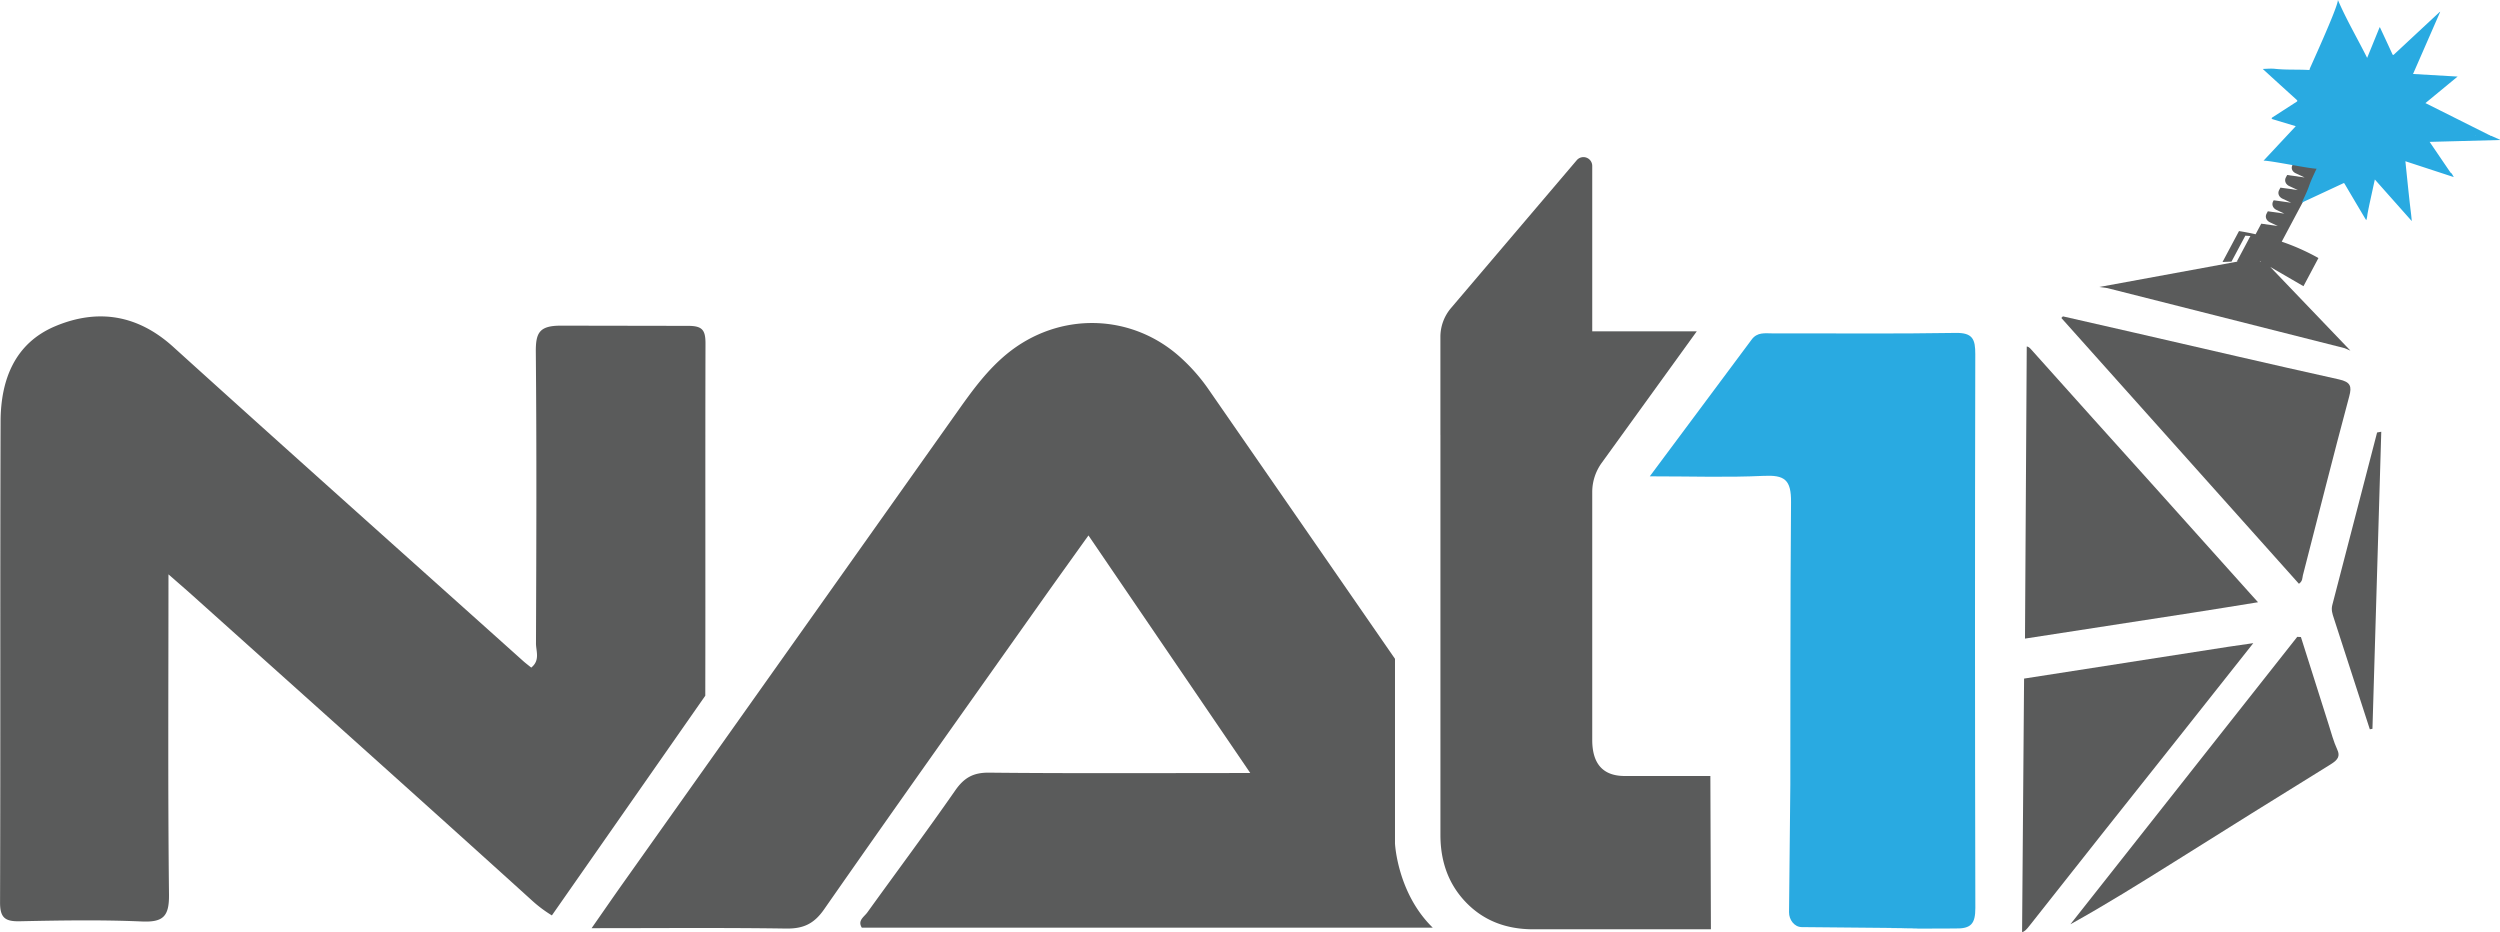
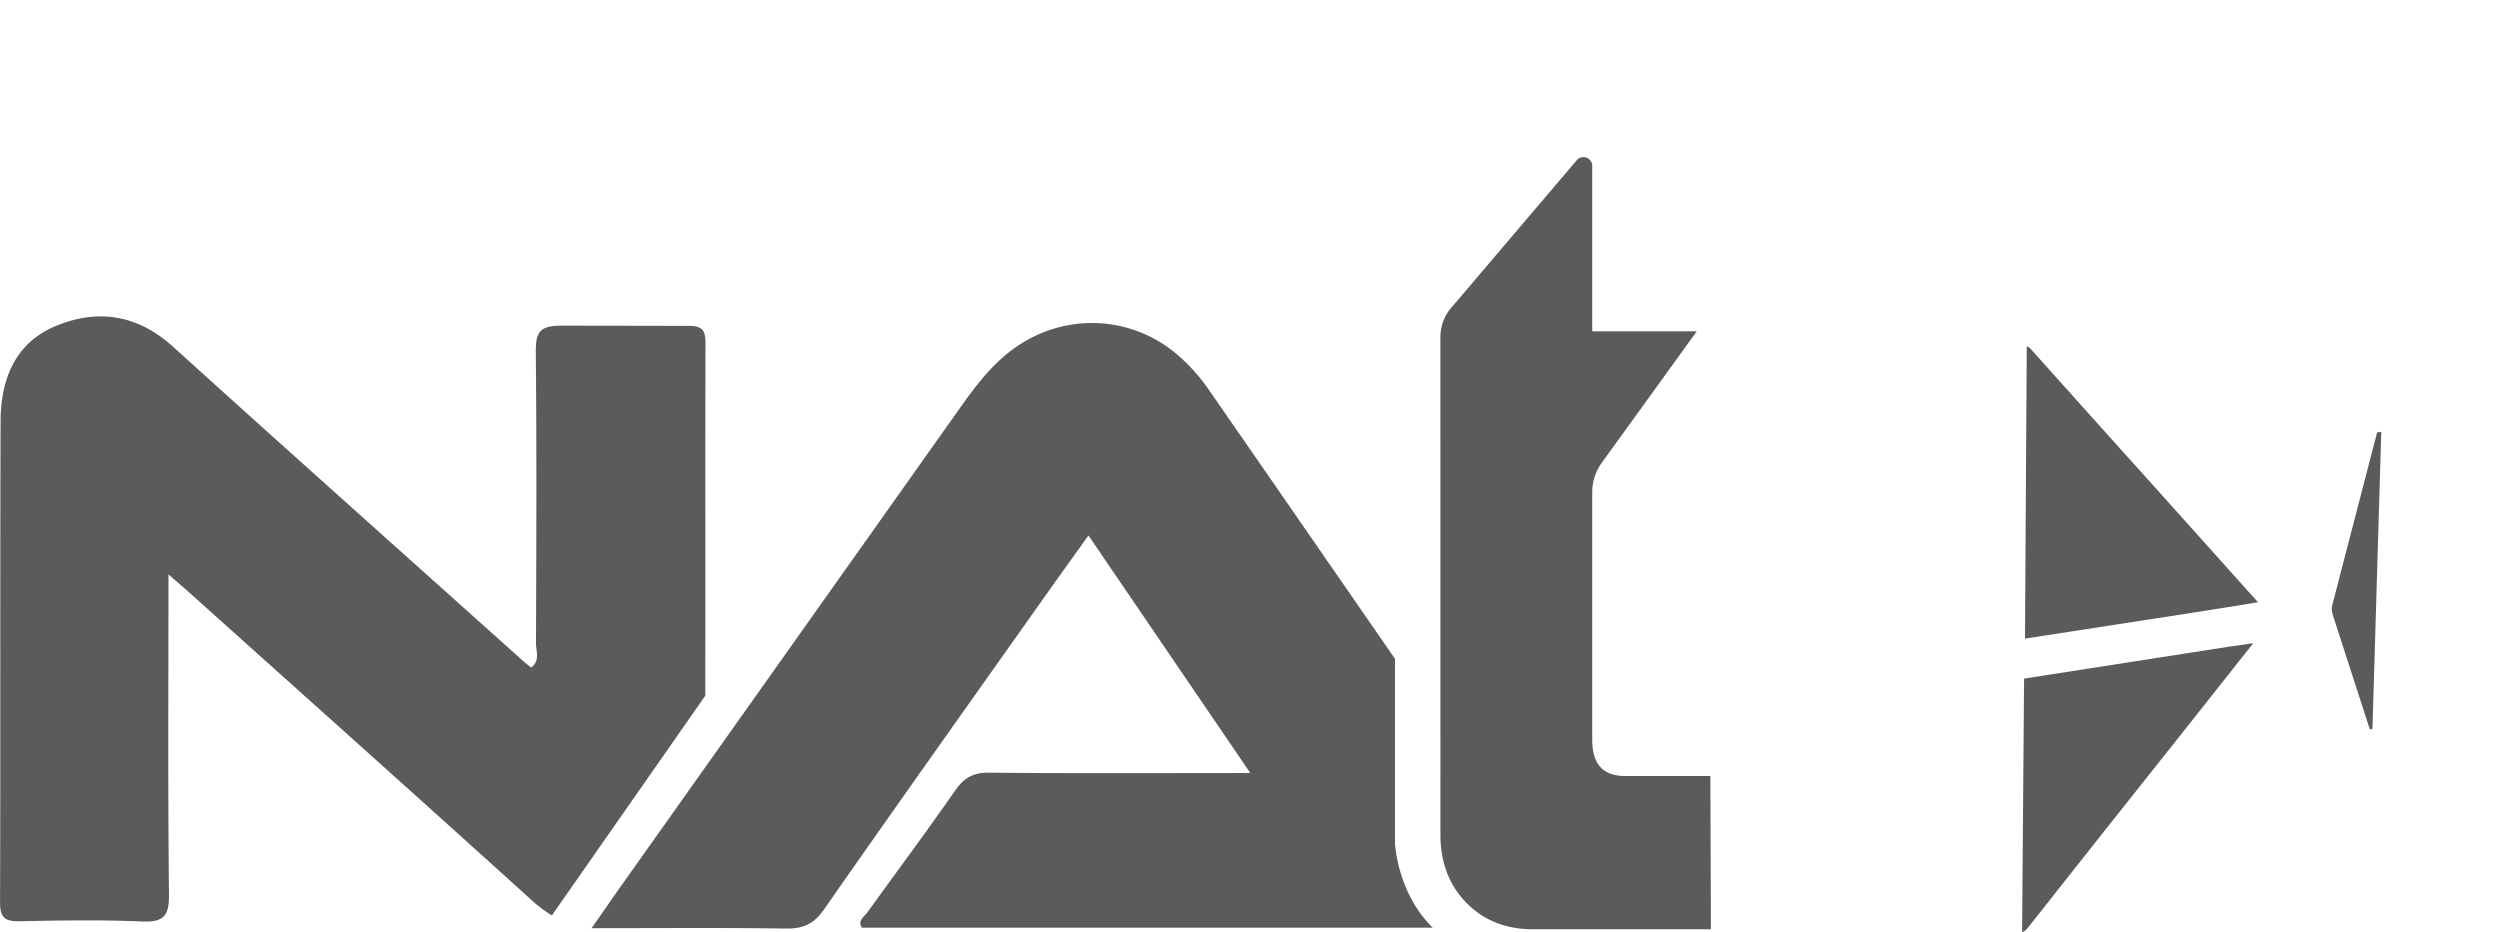
<svg xmlns="http://www.w3.org/2000/svg" id="b5b16220-e23d-4acd-acd1-7658b80f44ce" data-name="Layer 1" viewBox="0 0 2505.35 934.09">
  <defs>
    <style>.b5f280f9-d044-4f4f-8964-1f2d3aa6801b{fill:#5a5b5b;}.a27836ee-690e-4e98-940d-299b7e4d27eb{fill:#29aae1;}</style>
  </defs>
  <path class="b5f280f9-d044-4f4f-8964-1f2d3aa6801b" d="M1498.16,468.73V370.58a44.62,44.62,0,0,1,10.63-28.9l126-148.15a8.81,8.81,0,0,1,15.53,5.71V365h104.76l-95.3,131.88a49.92,49.92,0,0,0-9.46,29.24V774.38q0,36.25,32.63,36.24h85.76l.54,153.62H1591.19q-41.09,0-67-26.58t-26-67.65V468.73Z" transform="translate(-54.68 -32.96)" />
  <path class="b5f280f9-d044-4f4f-8964-1f2d3aa6801b" d="M761.68,377.05c0-13.41-3.29-17.5-17.19-17.52l-127.69-.22c-21.79,0-25.33,7.18-25.16,26.58.9,97.3.54,194.61.17,291.91,0,7.68,4.34,16.94-4.76,24.19-2.92-2.37-5.62-4.39-8.13-6.63C462,590.51,344.7,486,228.27,380.57c-35.75-32.37-75.68-38.47-118-20.79-40.89,17.07-54.88,53.94-55,95.5-.57,160.73,0,321.46-.54,482.19,0,15.31,5.17,19,19.59,18.73,40.82-.86,81.72-1.56,122.48.21,21.56.94,27.49-5.19,27.24-27-1.18-105-.53-210-.53-320.87,10.71,9.38,17.12,14.88,23.4,20.51,113.68,102,227.63,203.74,340.83,306.28a129.34,129.34,0,0,0,20,15L761.48,730.16C761.72,612.45,761.36,494.75,761.68,377.05Z" transform="translate(-54.68 -32.96)" />
  <path class="b5f280f9-d044-4f4f-8964-1f2d3aa6801b" d="M1452.66,878.28V693.2q-93.73-135.62-187.6-271.14a183.93,183.93,0,0,0-25.64-29.33c-49.62-46.34-123.48-48.05-175.91-4.92-19,15.65-33.4,35.08-47.48,54.94Q847.5,680.56,678.86,918.28c-9.75,13.76-19.31,27.66-31.3,44.84,68.4,0,131.58-.57,194.73.38,17.23.26,28-4.55,38.19-19.16C952.4,841.16,1025.34,738.68,1098,636c15.23-21.52,30.64-42.91,47.46-66.45,55,80.71,107.85,158.34,162.18,238.09-78.67,0-186.28.48-261.63-.38-15.74-.18-25,4.89-33.92,17.64-28.72,41.3-58.84,81.63-88.24,122.47-3.2,4.44-10.05,8.08-5.49,15.27h572.16C1455,928.07,1452.66,878.28,1452.66,878.28Z" transform="translate(-54.68 -32.96)" />
-   <path class="a27836ee-690e-4e98-940d-299b7e4d27eb" d="M1708,510.31,1809.9,373.49c5.72-8,13.61-6.41,21.13-6.43,60.79-.13,122.75.56,183.52-.47,17.18-.29,19.68,6.5,19.64,21.34q-.6,277.44.06,554.88c0,15.81-4.09,21-20.39,20.62l-32.31.12h-38.41c42-.22,70.72-.12-82.88-1.5-7.44-.07-12.79-7.44-12.71-14.88l1.29-128s-.08-202.11.71-283c.22-22.7-6.62-27.3-27.51-26.33C1784.84,511.56,1752,510.31,1708,510.31Z" transform="translate(-54.68 -32.96)" />
-   <path class="b5f280f9-d044-4f4f-8964-1f2d3aa6801b" d="M2166.62,321.69l237.73,60.19,5.81,2.49-80.32-83.87,33.24,19.27,15-28.23-.26-.14a221.1,221.1,0,0,0-36.54-16.25l41.89-78.66c-8.13-3.4-18-4.79-25.65-5.35a6.48,6.48,0,0,0,3.73,4.16l9,4.24-17.5-2.46-.73,1.37c-1.63,3.06-.28,6.48,3.21,8.12l9,4.24-17.5-2.47-1.27,2.4c-1.75,3.28-.3,7,3.44,8.72l8.58,4-17.5-2.46-1.27,2.39c-1.75,3.29-.3,7,3.44,8.72l8.58,4-17.5-2.46-.53,1c-1.75,3.29-.29,7,3.45,8.72l7.78,3.66-16.58-2.34-1.25,2.36c-1.75,3.29-.3,7,3.44,8.72l7.79,3.66-16.58-2.33-5.65,10.61q-8.22-1.86-16.65-3.19l-16.52,31,9-.39,13.86-26,5.08.36L2296.31,295l1.71-.08-139.51,25.64ZM2320,294.79l-.35.87-.26-1.22h0Z" transform="translate(-54.68 -32.96)" />
-   <path class="b5f280f9-d044-4f4f-8964-1f2d3aa6801b" d="M2358.54,618,2120.43,351.61,2122,350q35.88,8.18,71.76,16.37c68.26,15.67,136.39,31.61,204.89,46.8,11.73,2.61,13,7,10.29,17-16.07,59.78-31,119.61-46.47,179.42C2361.82,612.25,2362.38,615.18,2358.54,618Z" transform="translate(-54.68 -32.96)" />
-   <path class="b5f280f9-d044-4f4f-8964-1f2d3aa6801b" d="M2360.52,671.36q13.83,43.7,27.69,87.38c2.72,8.57,5,17.34,8.75,25.47,3,6.41.81,10.14-6.64,14.74q-79,48.84-157.5,98.2c-33.73,21.08-67.43,42.19-103.33,62.09l227.34-288.06Z" transform="translate(-54.68 -32.96)" />
  <path class="b5f280f9-d044-4f4f-8964-1f2d3aa6801b" d="M2441.05,465.63q-4.43,148.85-8.84,297.68l-2.64.5q-18.06-55.78-36.13-111.55c-1.36-4.17-2.73-8.16-1.46-13q22.59-86.43,44.88-172.88Z" transform="translate(-54.68 -32.96)" />
-   <path class="b5f280f9-d044-4f4f-8964-1f2d3aa6801b" d="M2083.09,713l-2,254c2.26-.19,4.41-2.51,7.38-6.28q74.17-94.05,148.85-187.89c24.66-31.11,49.28-62.25,75.48-95.34-10.38,1.5-18.09,2.55-25.8,3.75Q2185,697.14,2083.09,713Z" transform="translate(-54.68 -32.96)" />
+   <path class="b5f280f9-d044-4f4f-8964-1f2d3aa6801b" d="M2083.09,713l-2,254c2.26-.19,4.41-2.51,7.38-6.28q74.17-94.05,148.85-187.89c24.66-31.11,49.28-62.25,75.48-95.34-10.38,1.5-18.09,2.55-25.8,3.75Q2185,697.14,2083.09,713" transform="translate(-54.68 -32.96)" />
  <path class="b5f280f9-d044-4f4f-8964-1f2d3aa6801b" d="M2317.53,636.49c-3.44-3.81-5.75-6.36-8.05-8.93q-47.78-53.29-95.57-106.6c-41.32-46-82.8-91.88-123.9-138-1.79-2-3.12-2.79-4.25-2.71L2084,672.93q84.42-13,168.83-26.07C2273.8,643.62,2294.8,640.14,2317.53,636.49Z" transform="translate(-54.68 -32.96)" />
  <g id="f625647b-e673-4e02-b6e2-a6c61e2920c8" data-name="MjLBIN.tif">
-     <path class="a27836ee-690e-4e98-940d-299b7e4d27eb" d="M2361.34,236.21a7.68,7.68,0,0,0,1.23-.74l39.8-18.55c1.15-.53,1.32-.82,2,.32q10.3,17.52,20.72,35c.25.43.55.84.88,1.36.91-2.27,1-4.48,1.35-6.62,1.5-8.06,3.35-16,5.08-24.07.68-3.19,1.39-6.38,2.2-10.08l37,41.68c-.22-2.69-.46-5.22-.77-7.77-1.89-15.33-3.39-30.71-5-46.07-.21-2-.4-4-.61-6.12l48.57,15.91c-1.24-1.71-1.77-3.86-3.75-4.85.06-.25.11-.5-.23-.61a.69.69,0,0,1-.45.17,2.71,2.71,0,0,0,.45-.17c-6.72-9.88-13.44-19.77-20.31-29.86l70.54-1.87V173l-7.91-3.52h0c-.64-.5-1.64-.16-2.16-.93-.37-.15-.75-.27-1.11-.45l-47.91-24-15.65-7.83,32.24-26.58-44.65-2.6,27.23-62.33a2.62,2.62,0,0,0-1.18.79Q2476.45,66.47,2454,87.39c-1.09,1-1.36.83-1.93-.41-3.89-8.5-7.85-17-11.8-25.43-.21-.46-.3-1-.84-1.36-4.14,10.17-8.27,20.31-12.54,30.78-9.8-19.61-20.76-38.22-29.29-58-.22,3.85-5.61,18.63-28.16,68.68,0,1.06-.22,1.5-1.4,1.43-11.2-.63-22.44.07-33.63-1.16-3.88-.42-7.85,0-12.09.12l1,1q16.43,15,32.87,29.88c.88.8,1.05,1.39.05,2l-24.22,15.63c-1.22.78-1,1.52.35,1.94l23,6.92-32.28,34.53c7.56,0,45.66,8,53.11,8.07C2365.33,224.88,2372.11,213.6,2361.34,236.21ZM2535.5,169l.7.07.13,0c-.36,0-.73,0-1.09.06C2535.3,169.36,2535.07,169,2535.5,169Z" transform="translate(-54.68 -32.96)" />
-   </g>
+     </g>
</svg>